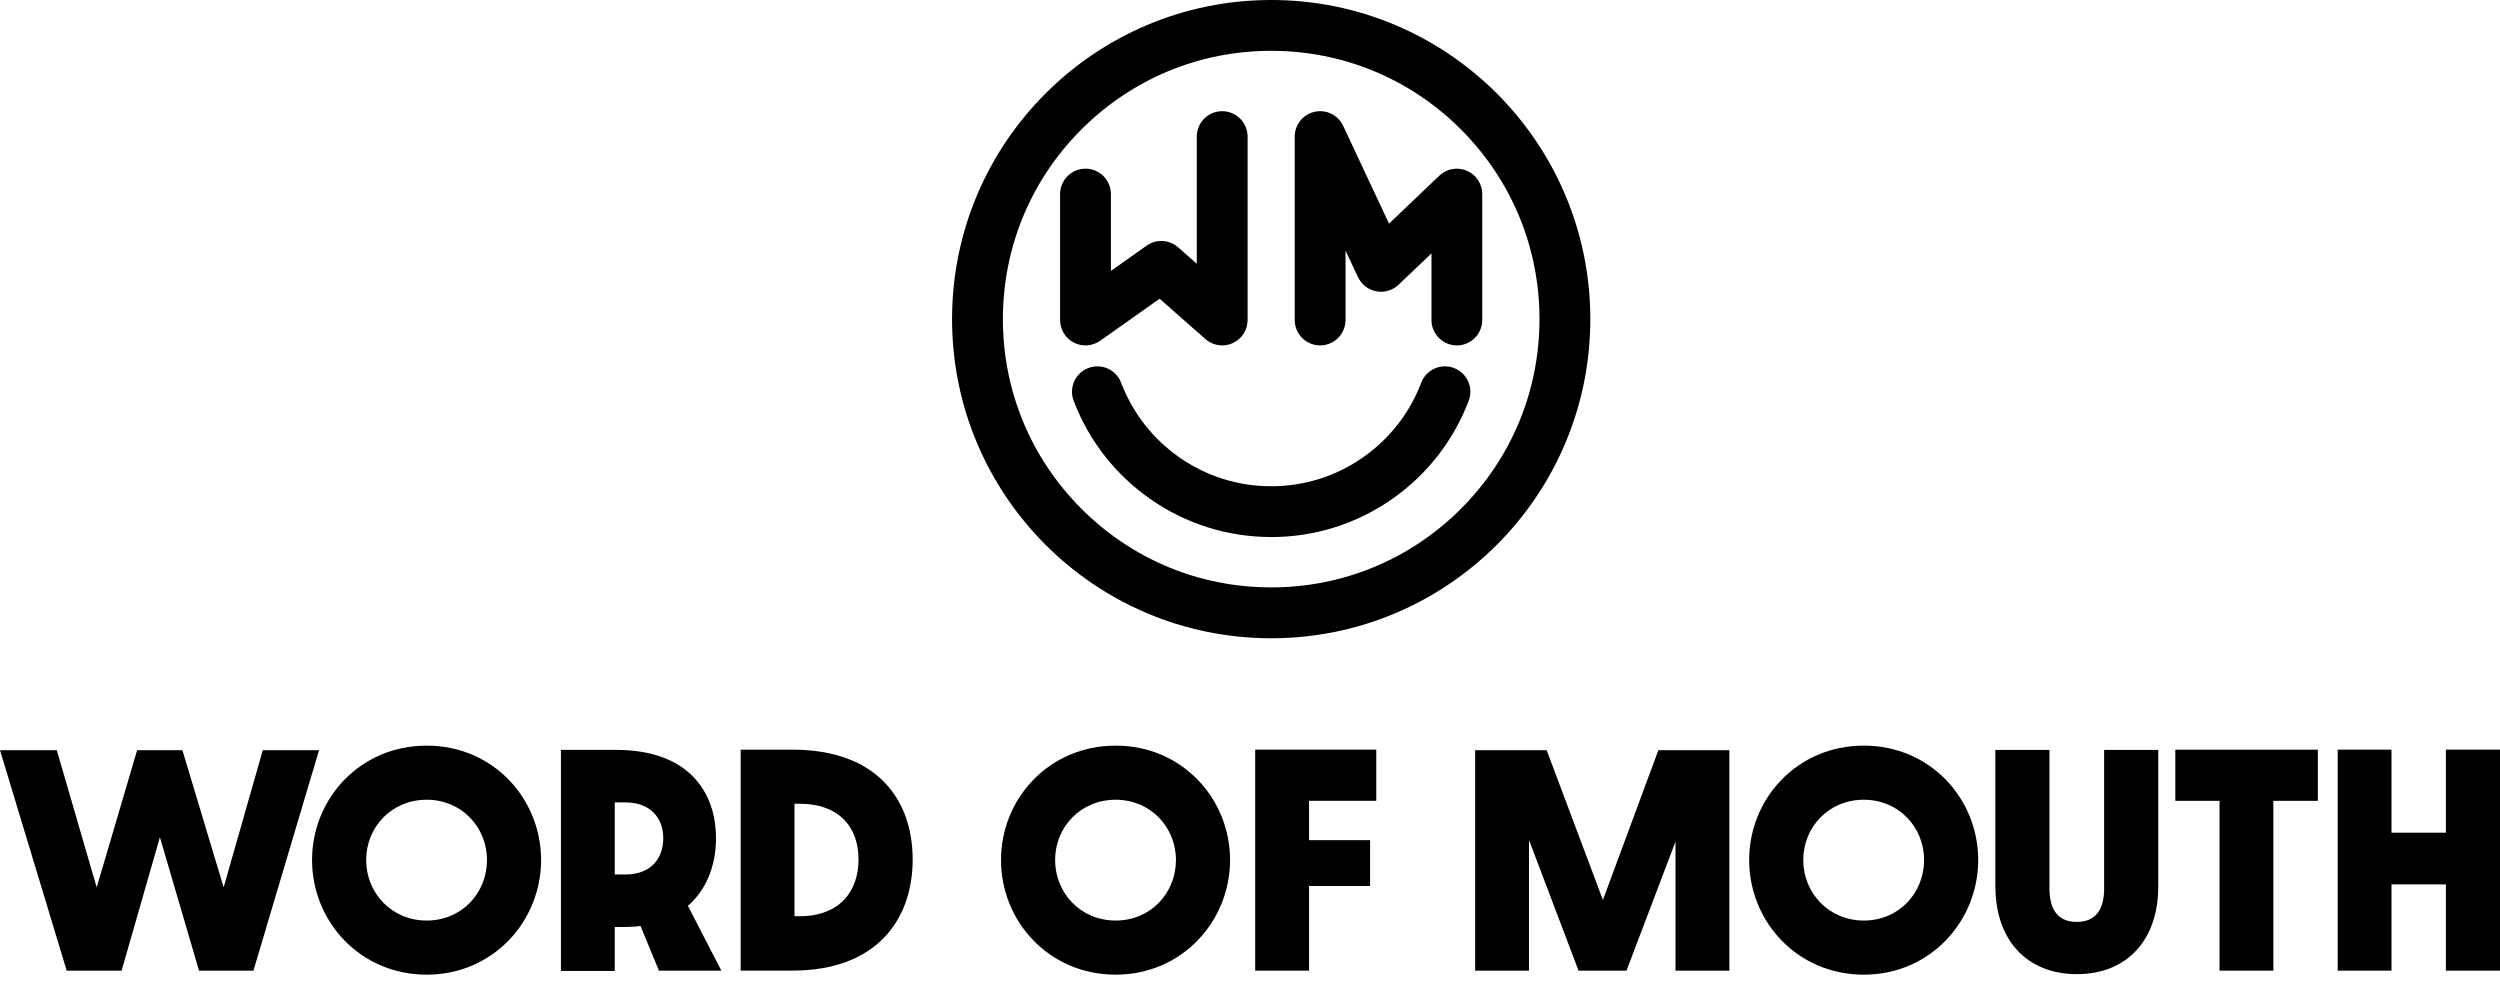
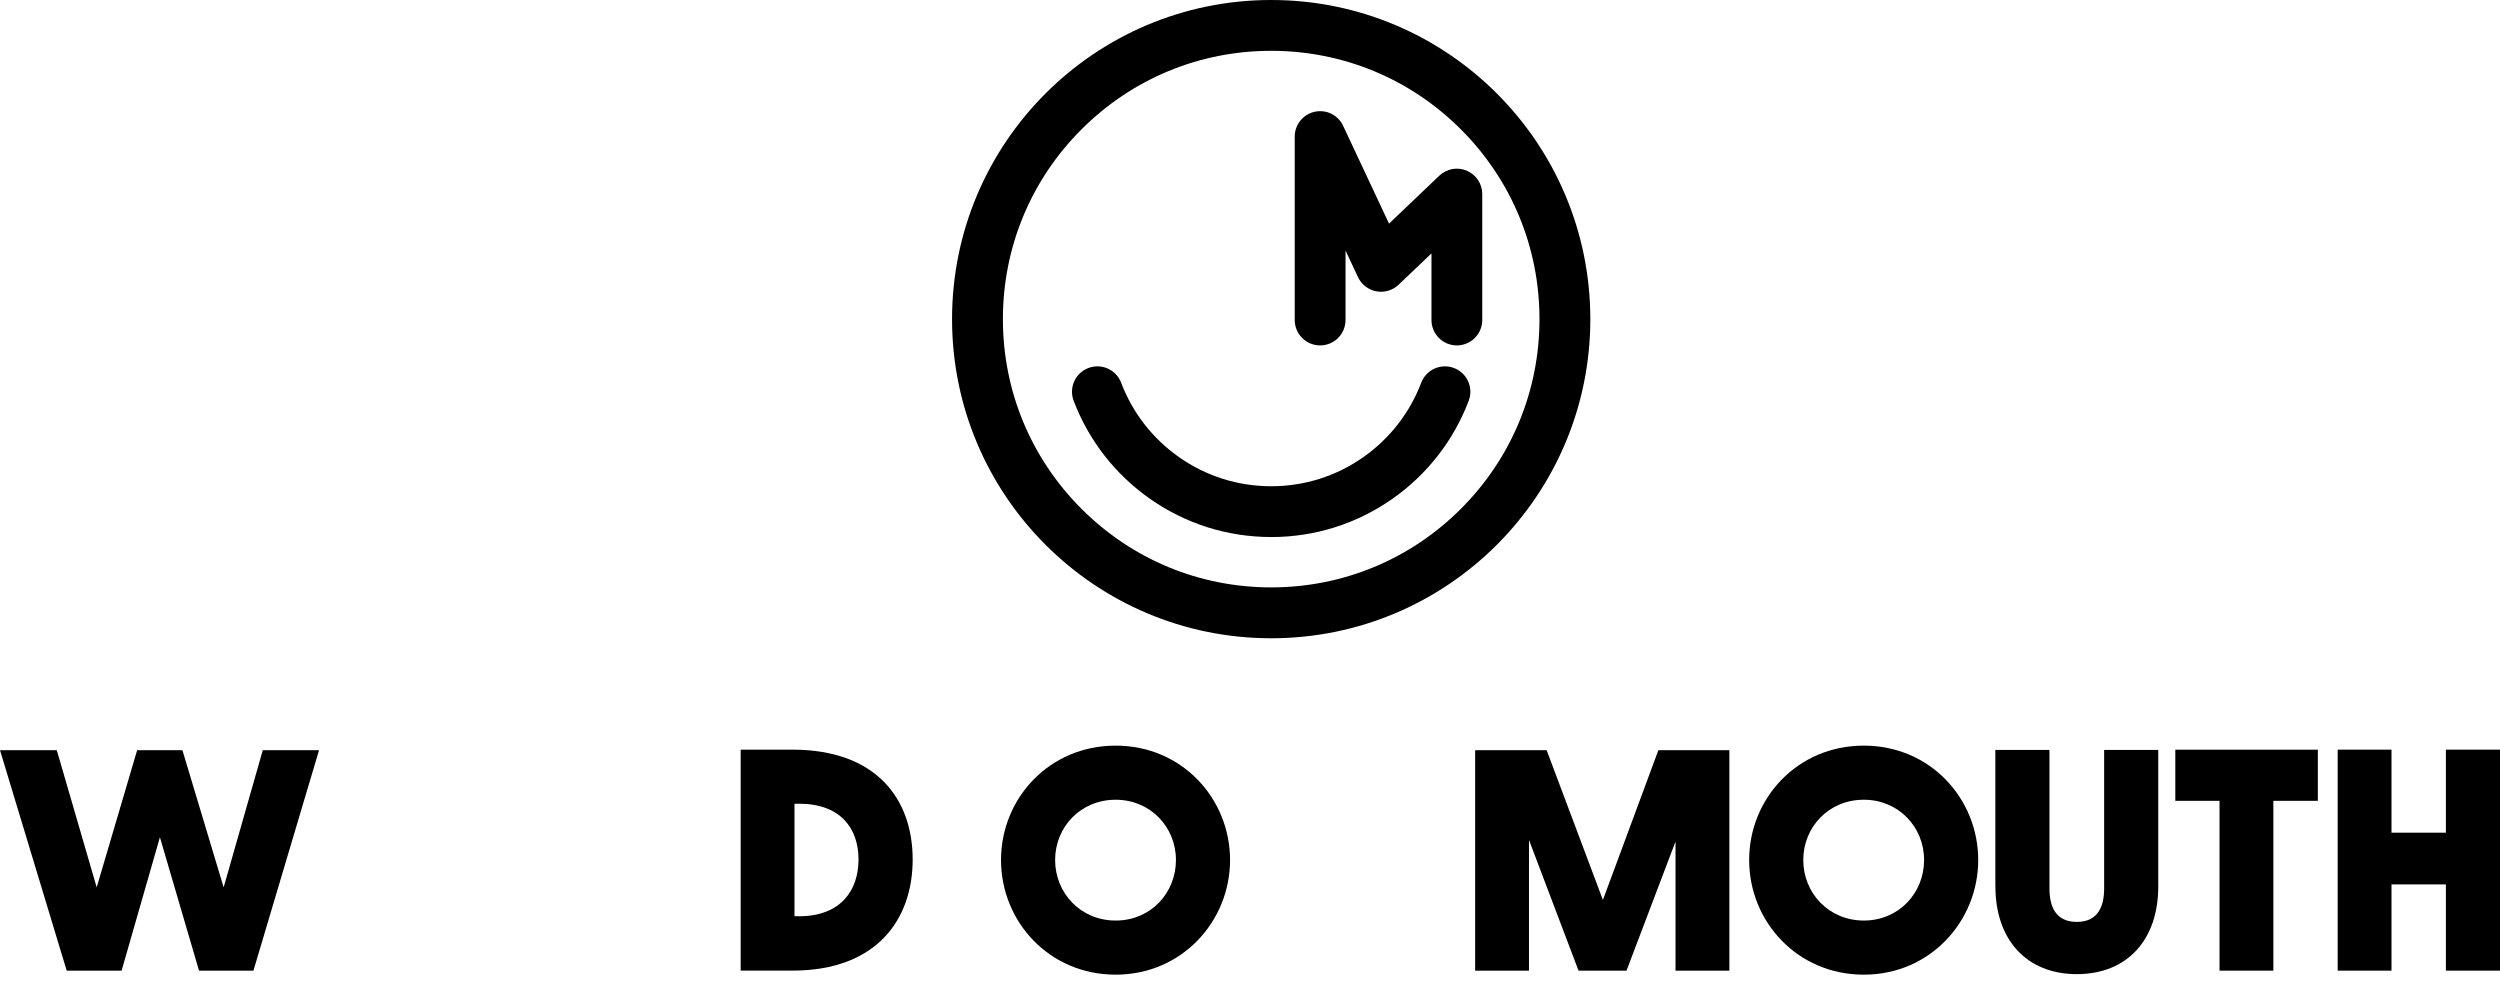
<svg xmlns="http://www.w3.org/2000/svg" width="163" height="64" viewBox="0 0 163 64" fill="none">
  <path d="M0 48.913H3.703L6.304 57.856L8.942 48.913H11.893L14.582 57.856L17.133 48.913H20.801L16.523 63.288H12.977L10.426 54.59L7.928 63.288H4.349L0 48.913Z" fill="black" />
-   <path d="M27.821 63.548C23.471 63.548 20.346 60.073 20.346 56.073C20.346 52.074 23.471 48.615 27.821 48.615C32.17 48.615 35.279 52.09 35.279 56.073C35.279 60.057 32.154 63.548 27.821 63.548ZM27.821 52.143C25.532 52.143 23.874 53.925 23.874 56.073C23.874 58.222 25.532 60.02 27.821 60.02C30.109 60.02 31.751 58.222 31.751 56.073C31.751 53.925 30.093 52.143 27.821 52.143Z" fill="black" />
-   <path d="M42.964 63.286L41.759 60.37C41.428 60.423 41.06 60.439 40.676 60.439H40.082V63.303H36.572V48.893H40.17C44.921 48.893 46.683 51.669 46.683 54.657C46.683 56.352 46.106 57.976 44.85 59.059L47.033 63.286H42.964ZM40.781 57.016C42.405 57.016 43.245 56.004 43.245 54.659C43.245 53.313 42.389 52.318 40.781 52.318H40.082V57.016H40.781Z" fill="black" />
  <path d="M48.291 48.877H51.663C57.164 48.877 59.506 52.124 59.506 56.037C59.506 59.949 57.164 63.284 51.663 63.284H48.291V48.875V48.877ZM52.098 59.74C54.805 59.74 55.975 58.063 55.975 56.037C55.975 54.011 54.805 52.403 52.098 52.403H51.801V59.738H52.098V59.74Z" fill="black" />
  <path d="M72.741 63.548C68.391 63.548 65.266 60.073 65.266 56.073C65.266 52.074 68.391 48.615 72.741 48.615C77.09 48.615 80.2 52.09 80.2 56.073C80.2 60.057 77.074 63.548 72.741 63.548ZM72.741 52.143C70.452 52.143 68.794 53.925 68.794 56.073C68.794 58.222 70.452 60.02 72.741 60.02C75.029 60.02 76.671 58.222 76.671 56.073C76.671 53.925 75.013 52.143 72.741 52.143Z" fill="black" />
-   <path d="M81.839 48.877H89.733V52.212H85.349V54.779H89.33V57.766H85.349V63.286H81.839V48.877Z" fill="black" />
  <path d="M96.178 48.913H100.842L104.51 58.677L108.126 48.913H112.754V63.288H109.244V54.87L106.047 63.288H102.921L99.69 54.765V63.288H96.18V48.913H96.178Z" fill="black" />
  <path d="M121.52 63.548C117.171 63.548 114.045 60.073 114.045 56.073C114.045 52.074 117.171 48.615 121.52 48.615C125.869 48.615 128.979 52.09 128.979 56.073C128.979 60.057 125.853 63.548 121.52 63.548ZM121.52 52.143C119.232 52.143 117.573 53.925 117.573 56.073C117.573 58.222 119.232 60.02 121.52 60.02C123.808 60.02 125.451 58.222 125.451 56.073C125.451 53.925 123.792 52.143 121.52 52.143Z" fill="black" />
  <path d="M130.097 57.803V48.895H133.625V57.925C133.625 59.13 134.044 60.108 135.407 60.108C136.771 60.108 137.19 59.13 137.19 57.925V48.895H140.718V57.803C140.718 61.278 138.692 63.514 135.409 63.514C132.127 63.514 130.101 61.26 130.101 57.803H130.097Z" fill="black" />
  <path d="M144.713 52.214H141.831V48.879H151.123V52.214H148.223V63.286H144.713V52.214Z" fill="black" />
  <path d="M152.416 48.877H155.926V54.291H159.472V48.877H163.001V63.286H159.472V57.663H155.926V63.286H152.416V48.877Z" fill="black" />
  <path d="M82.882 3.313C87.554 3.313 91.948 5.132 95.251 8.436C98.555 11.741 100.374 16.133 100.374 20.805C100.374 25.478 98.555 29.872 95.251 33.174C91.946 36.479 87.554 38.298 82.882 38.298C78.209 38.298 73.815 36.479 70.513 33.174C67.208 29.87 65.389 25.478 65.389 20.805C65.389 16.133 67.208 11.739 70.513 8.436C73.817 5.132 78.209 3.313 82.882 3.313ZM82.882 -0C71.391 -0 62.074 9.316 62.074 20.807C62.074 32.298 71.391 41.615 82.882 41.615C94.373 41.615 103.689 32.298 103.689 20.807C103.689 9.316 94.373 -0 82.882 -0V-0Z" fill="black" />
  <path d="M82.881 35.014C80.032 35.014 77.296 34.15 74.973 32.518C72.703 30.922 70.984 28.713 70.002 26.13C69.677 25.274 70.108 24.317 70.963 23.994C71.819 23.669 72.776 24.1 73.099 24.955C73.845 26.919 75.152 28.597 76.877 29.809C78.642 31.048 80.717 31.703 82.881 31.703C85.046 31.703 87.123 31.048 88.885 29.809C90.61 28.595 91.917 26.919 92.663 24.955C92.988 24.1 93.943 23.669 94.799 23.994C95.655 24.319 96.085 25.274 95.76 26.13C94.779 28.715 93.061 30.924 90.789 32.52C88.464 34.152 85.731 35.016 82.881 35.016V35.014Z" fill="black" />
-   <path d="M79.689 22.52C79.292 22.52 78.902 22.378 78.593 22.108L75.606 19.476L71.73 22.218C71.224 22.575 70.561 22.62 70.012 22.336C69.462 22.051 69.118 21.484 69.118 20.864V12.653C69.118 11.739 69.86 10.997 70.775 10.997C71.689 10.997 72.431 11.739 72.431 12.653V17.663L74.762 16.015C75.388 15.572 76.238 15.617 76.813 16.125L78.03 17.198V8.906C78.03 7.991 78.772 7.249 79.686 7.249C80.601 7.249 81.343 7.991 81.343 8.906V20.864C81.343 21.515 80.961 22.106 80.367 22.374C80.148 22.474 79.916 22.52 79.686 22.52H79.689Z" fill="black" />
  <path d="M94.988 22.521C94.074 22.521 93.332 21.779 93.332 20.864V16.521L91.186 18.566C90.8 18.933 90.261 19.092 89.737 18.994C89.212 18.897 88.769 18.551 88.542 18.07L87.729 16.336V20.864C87.729 21.779 86.987 22.521 86.072 22.521C85.158 22.521 84.416 21.779 84.416 20.864V8.906C84.416 8.129 84.955 7.459 85.713 7.288C86.471 7.119 87.243 7.499 87.572 8.201L90.564 14.58L93.844 11.454C94.324 10.997 95.031 10.869 95.639 11.131C96.249 11.391 96.643 11.991 96.643 12.653V20.864C96.643 21.779 95.901 22.521 94.986 22.521H94.988Z" fill="black" />
</svg>